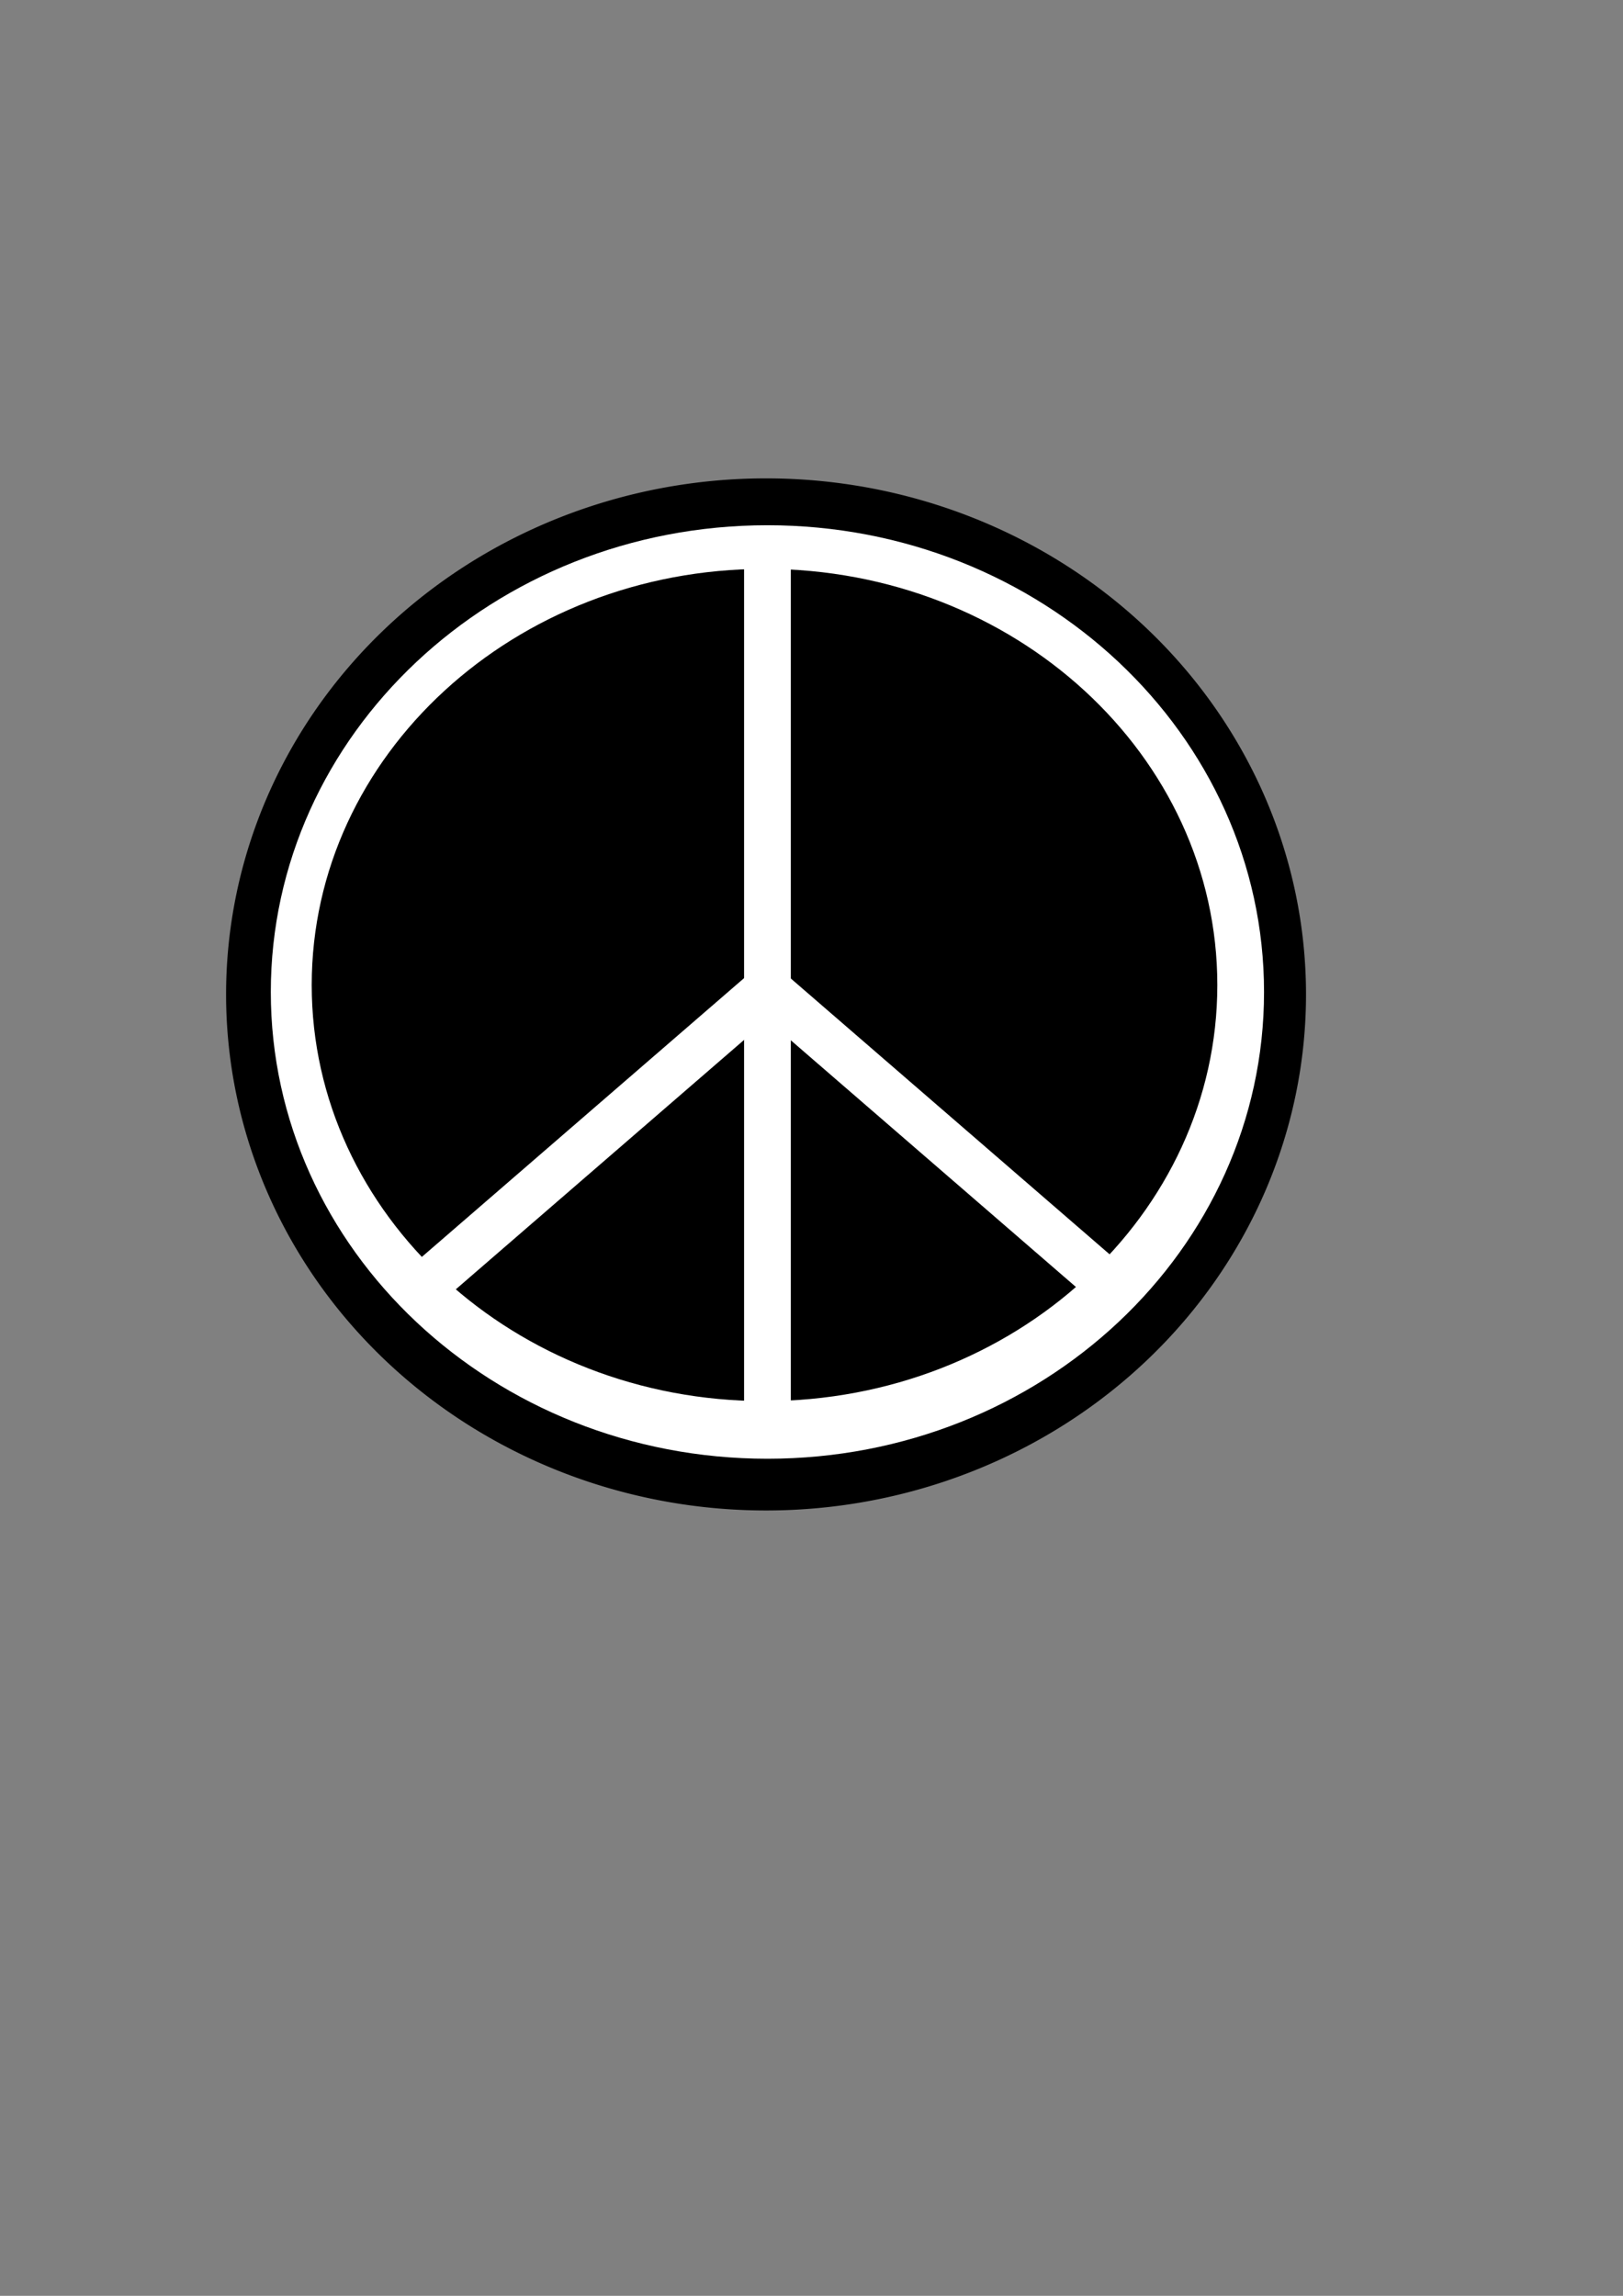
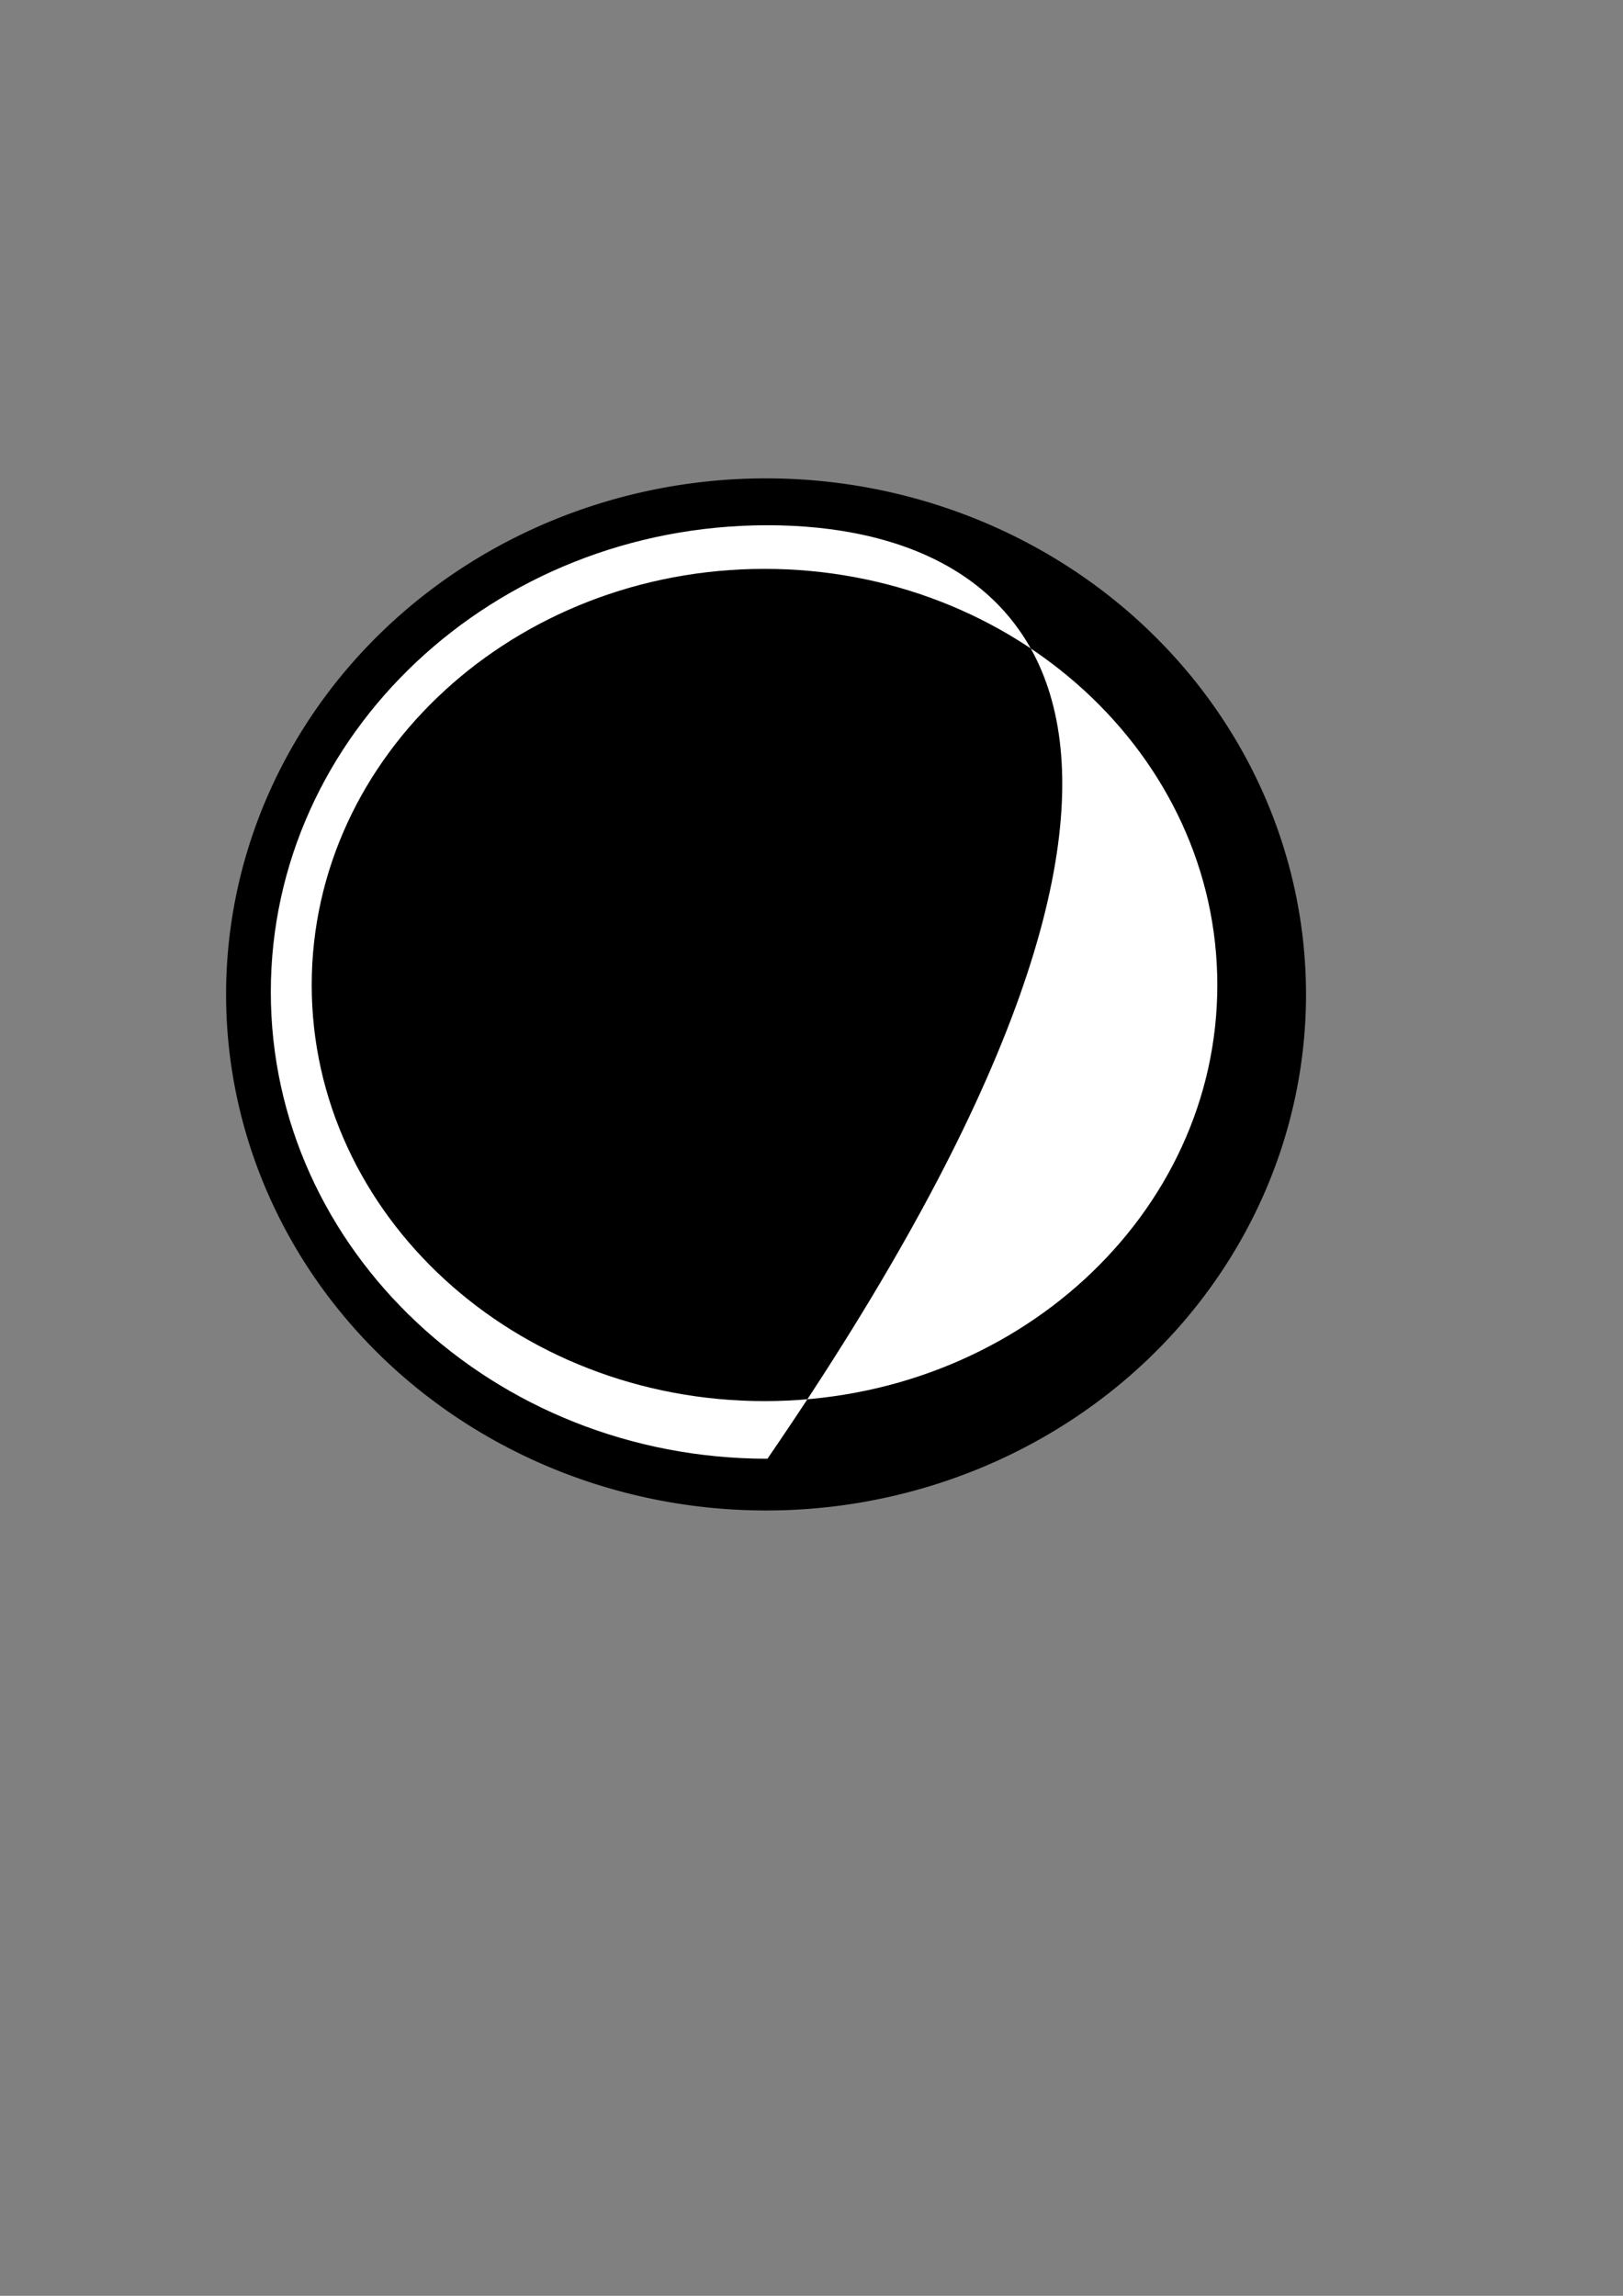
<svg xmlns="http://www.w3.org/2000/svg" xmlns:ns1="http://www.inkscape.org/namespaces/inkscape" xmlns:ns2="http://inkscape.sourceforge.net/DTD/sodipodi-0.dtd" height="297mm" id="svg2" ns1:version="0.41" ns2:docbase="/home/petri/Desktop/Omat Open ClipArt kuvat" ns2:docname="peace2.svg" ns2:version="0.32" width="210mm">
  <rect width="100%" height="100%" fill="#808080" stroke="none" />
  <defs id="defs3" />
  <ns2:namedview bordercolor="#666666" borderopacity="1.0" id="base" ns1:current-layer="layer1" ns1:cx="375.00002" ns1:cy="520.00022" ns1:document-units="px" ns1:pageopacity="0.0" ns1:pageshadow="2" ns1:window-height="691" ns1:window-width="1024" ns1:window-x="0" ns1:window-y="26" ns1:zoom="0.46182777" pagecolor="#ffffff" showborder="false" />
  <g id="layer1" ns1:groupmode="layer" ns1:label="Layer 1">
    <path d="M 227.357 371.372 A 293.399 293.399 0 1 1  -359.441,371.372 A 293.399 293.399 0 1 1  227.357 371.372 z" id="path7741" ns2:cx="-66.041939" ns2:cy="371.37238" ns2:rx="293.39941" ns2:ry="293.39941" ns2:type="arc" style="fill:#000000;fill-opacity:1;fill-rule:nonzero;stroke:none;stroke-linecap:butt;stroke-linejoin:miter;stroke-opacity:1" transform="matrix(0.9,0,0,0.86,434.061,166.836)" />
-     <path d="M 375.312,256.812 C 241.255,256.812 132.438,359.074 132.438,485.042 C 132.438,611.01 241.255,713.241 375.312,713.241 C 509.37,713.241 618.156,611.01 618.156,485.042 C 618.156,359.074 509.37,256.813 375.312,256.812 z M 373.875,278.149 C 496.104,278.149 595.312,369.313 595.312,481.621 C 595.313,593.929 496.104,685.062 373.875,685.062 C 251.646,685.062 152.438,593.929 152.438,481.621 C 152.438,369.313 251.646,278.149 373.875,278.149 z " id="path2284" style="fill:#ffffff;fill-opacity:1;fill-rule:nonzero;stroke:none;stroke-linecap:butt;stroke-linejoin:miter;stroke-opacity:1" />
-     <rect height="420" id="rect3804" style="stroke-opacity:1;stroke-linejoin:miter;stroke-linecap:butt;stroke:none;fill-rule:nonzero;fill-opacity:1;fill:#ffffff" width="22.857" x="363.882" y="275.399" />
-     <rect height="211.429" id="rect4564" style="stroke-opacity:1;stroke-linejoin:miter;stroke-linecap:butt;stroke:none;fill-rule:nonzero;fill-opacity:1;fill:#ffffff" transform="matrix(0.654,0.756,-0.756,0.654,0,0)" width="22.857" x="599.974" y="36.356" />
-     <rect height="211.429" id="rect4566" style="stroke-opacity:1;stroke-linejoin:miter;stroke-linecap:butt;stroke:none;fill-rule:nonzero;fill-opacity:1;fill:#ffffff" transform="matrix(0.654,-0.756,-0.756,-0.654,0,0)" width="22.857" x="-131.707" y="-813.547" />
+     <path d="M 375.312,256.812 C 241.255,256.812 132.438,359.074 132.438,485.042 C 132.438,611.01 241.255,713.241 375.312,713.241 C 618.156,359.074 509.37,256.813 375.312,256.812 z M 373.875,278.149 C 496.104,278.149 595.312,369.313 595.312,481.621 C 595.313,593.929 496.104,685.062 373.875,685.062 C 251.646,685.062 152.438,593.929 152.438,481.621 C 152.438,369.313 251.646,278.149 373.875,278.149 z " id="path2284" style="fill:#ffffff;fill-opacity:1;fill-rule:nonzero;stroke:none;stroke-linecap:butt;stroke-linejoin:miter;stroke-opacity:1" />
  </g>
</svg>